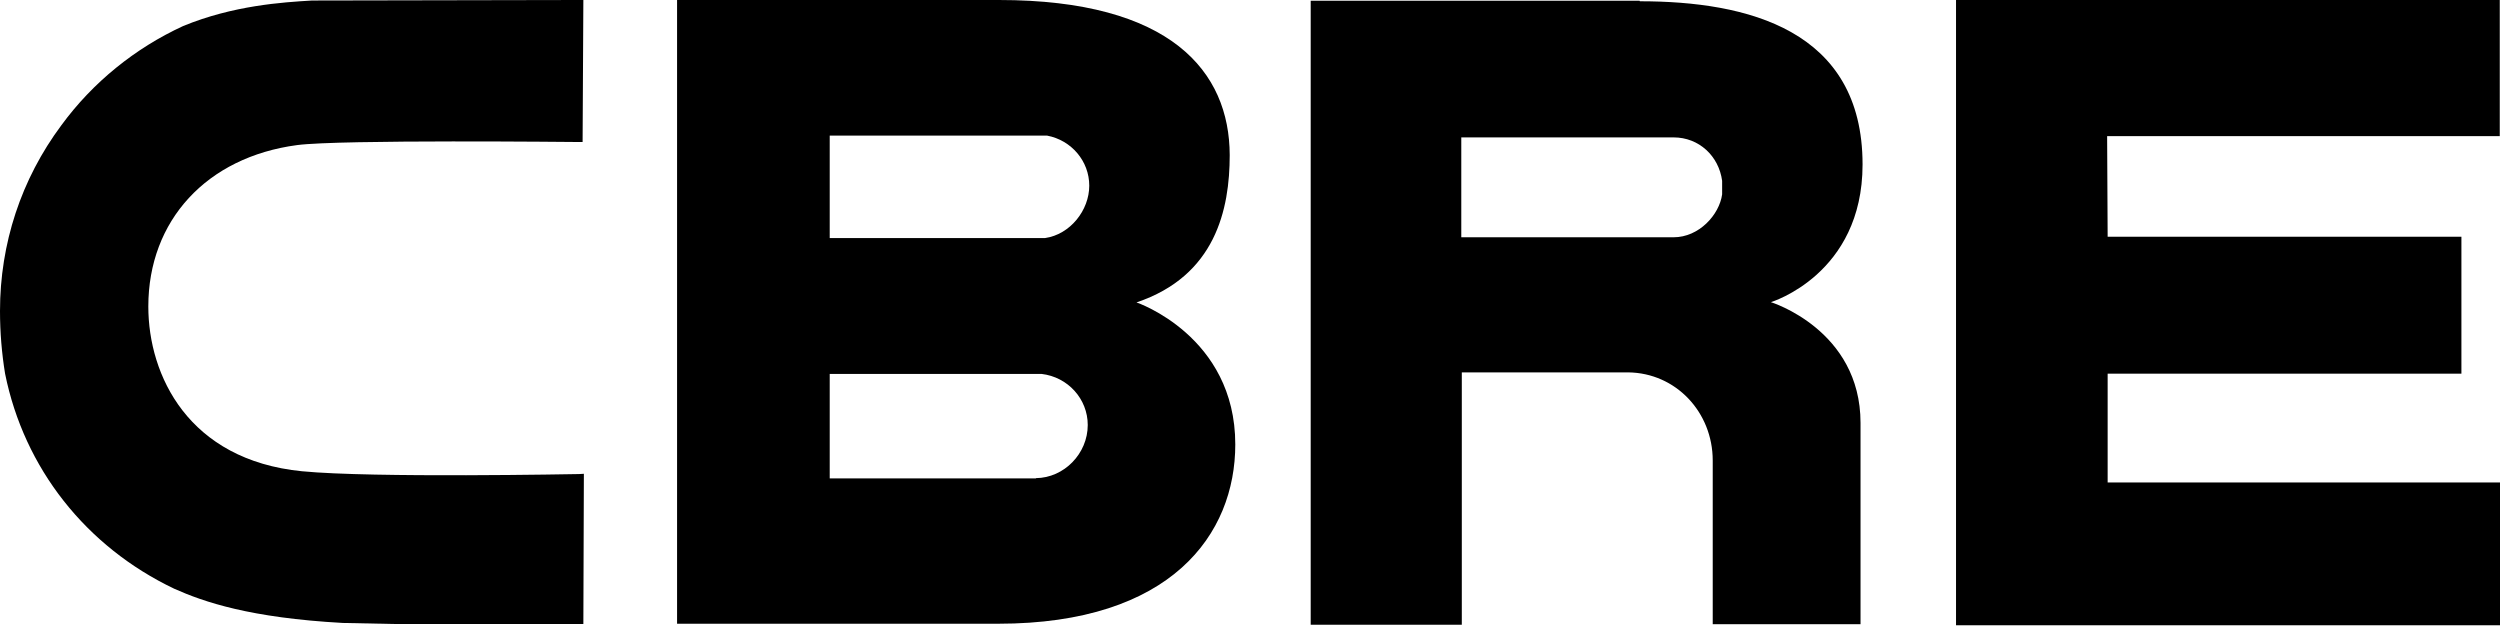
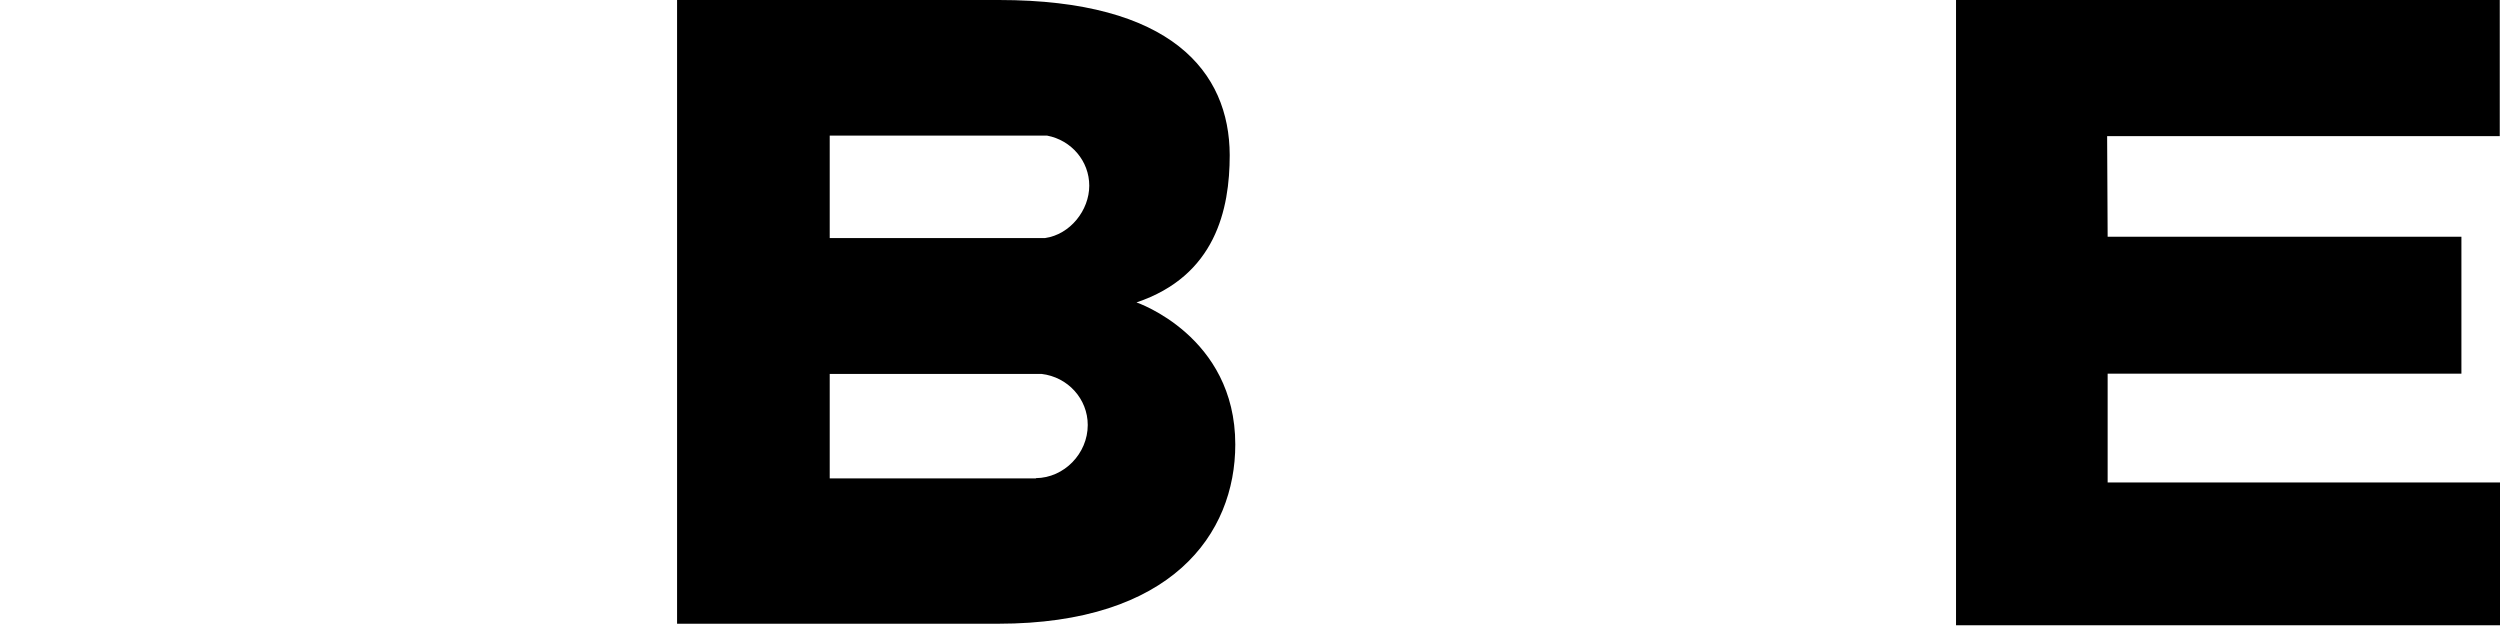
<svg xmlns="http://www.w3.org/2000/svg" fill="none" height="100%" overflow="visible" preserveAspectRatio="none" style="display: block;" viewBox="0 0 122 31" width="100%">
  <g id="CBRE">
    <g id="layer1">
      <g id="g4379">
        <path d="M55.461 14.758C59.316 13.461 60.01 10.22 60.01 7.566C59.997 3.502 57.159 -0 48.744 -0H33.041V30.438H48.707C57.171 30.438 60.282 26.063 60.282 21.688C60.282 16.39 55.461 14.758 55.461 14.758ZM40.49 6.618H51.099C52.288 6.843 53.156 7.865 53.156 9.061C53.156 10.258 52.227 11.442 50.999 11.617H40.49V6.631V6.618ZM50.553 23.345H40.49V18.247H50.826C52.115 18.397 53.082 19.469 53.082 20.74C53.082 22.136 51.929 23.32 50.553 23.333" fill="black" id="path4381" />
      </g>
      <g id="g4383">
        <path d="M95.454 -0H121.988V6.643H102.828L102.853 11.554H120.117V18.235H102.853V23.545H122.001V30.512H95.454" fill="black" id="path4385" />
      </g>
      <g id="g4387">
-         <path d="M80.012 0.037H63.962V30.487H71.336V18.172H79.454C81.784 18.197 83.581 20.117 83.581 22.473V30.462H90.794V20.64C90.794 16.091 86.419 14.745 86.419 14.745C86.419 14.745 90.893 13.399 90.893 8.027C90.893 1.445 85.266 0.062 80.024 0.062M84.04 9.485C83.903 10.482 82.912 11.579 81.672 11.579H71.311V6.705H81.672C82.912 6.705 83.878 7.615 84.04 8.824" fill="black" id="path4389" />
-       </g>
+         </g>
      <g id="g4391">
-         <path d="M28.257 23.134C28.158 23.134 18.181 23.333 14.736 22.997C9.196 22.448 7.238 18.322 7.238 14.957C7.238 10.757 10.088 7.665 14.501 7.08C16.595 6.805 28.071 6.93 28.195 6.93H28.431L28.468 -0H28.22L15.232 0.025C13.782 0.112 11.39 0.262 8.936 1.271C6.581 2.356 4.524 4.026 2.999 6.107C1.029 8.75 0 11.891 0 15.181C0 16.216 0.087 17.25 0.248 18.235C1.178 22.847 4.189 26.673 8.502 28.73C9.952 29.378 12.208 30.151 16.731 30.4L19.173 30.45H28.232H28.468L28.493 23.121" fill="black" id="path4393" />
-       </g>
+         </g>
    </g>
  </g>
</svg>